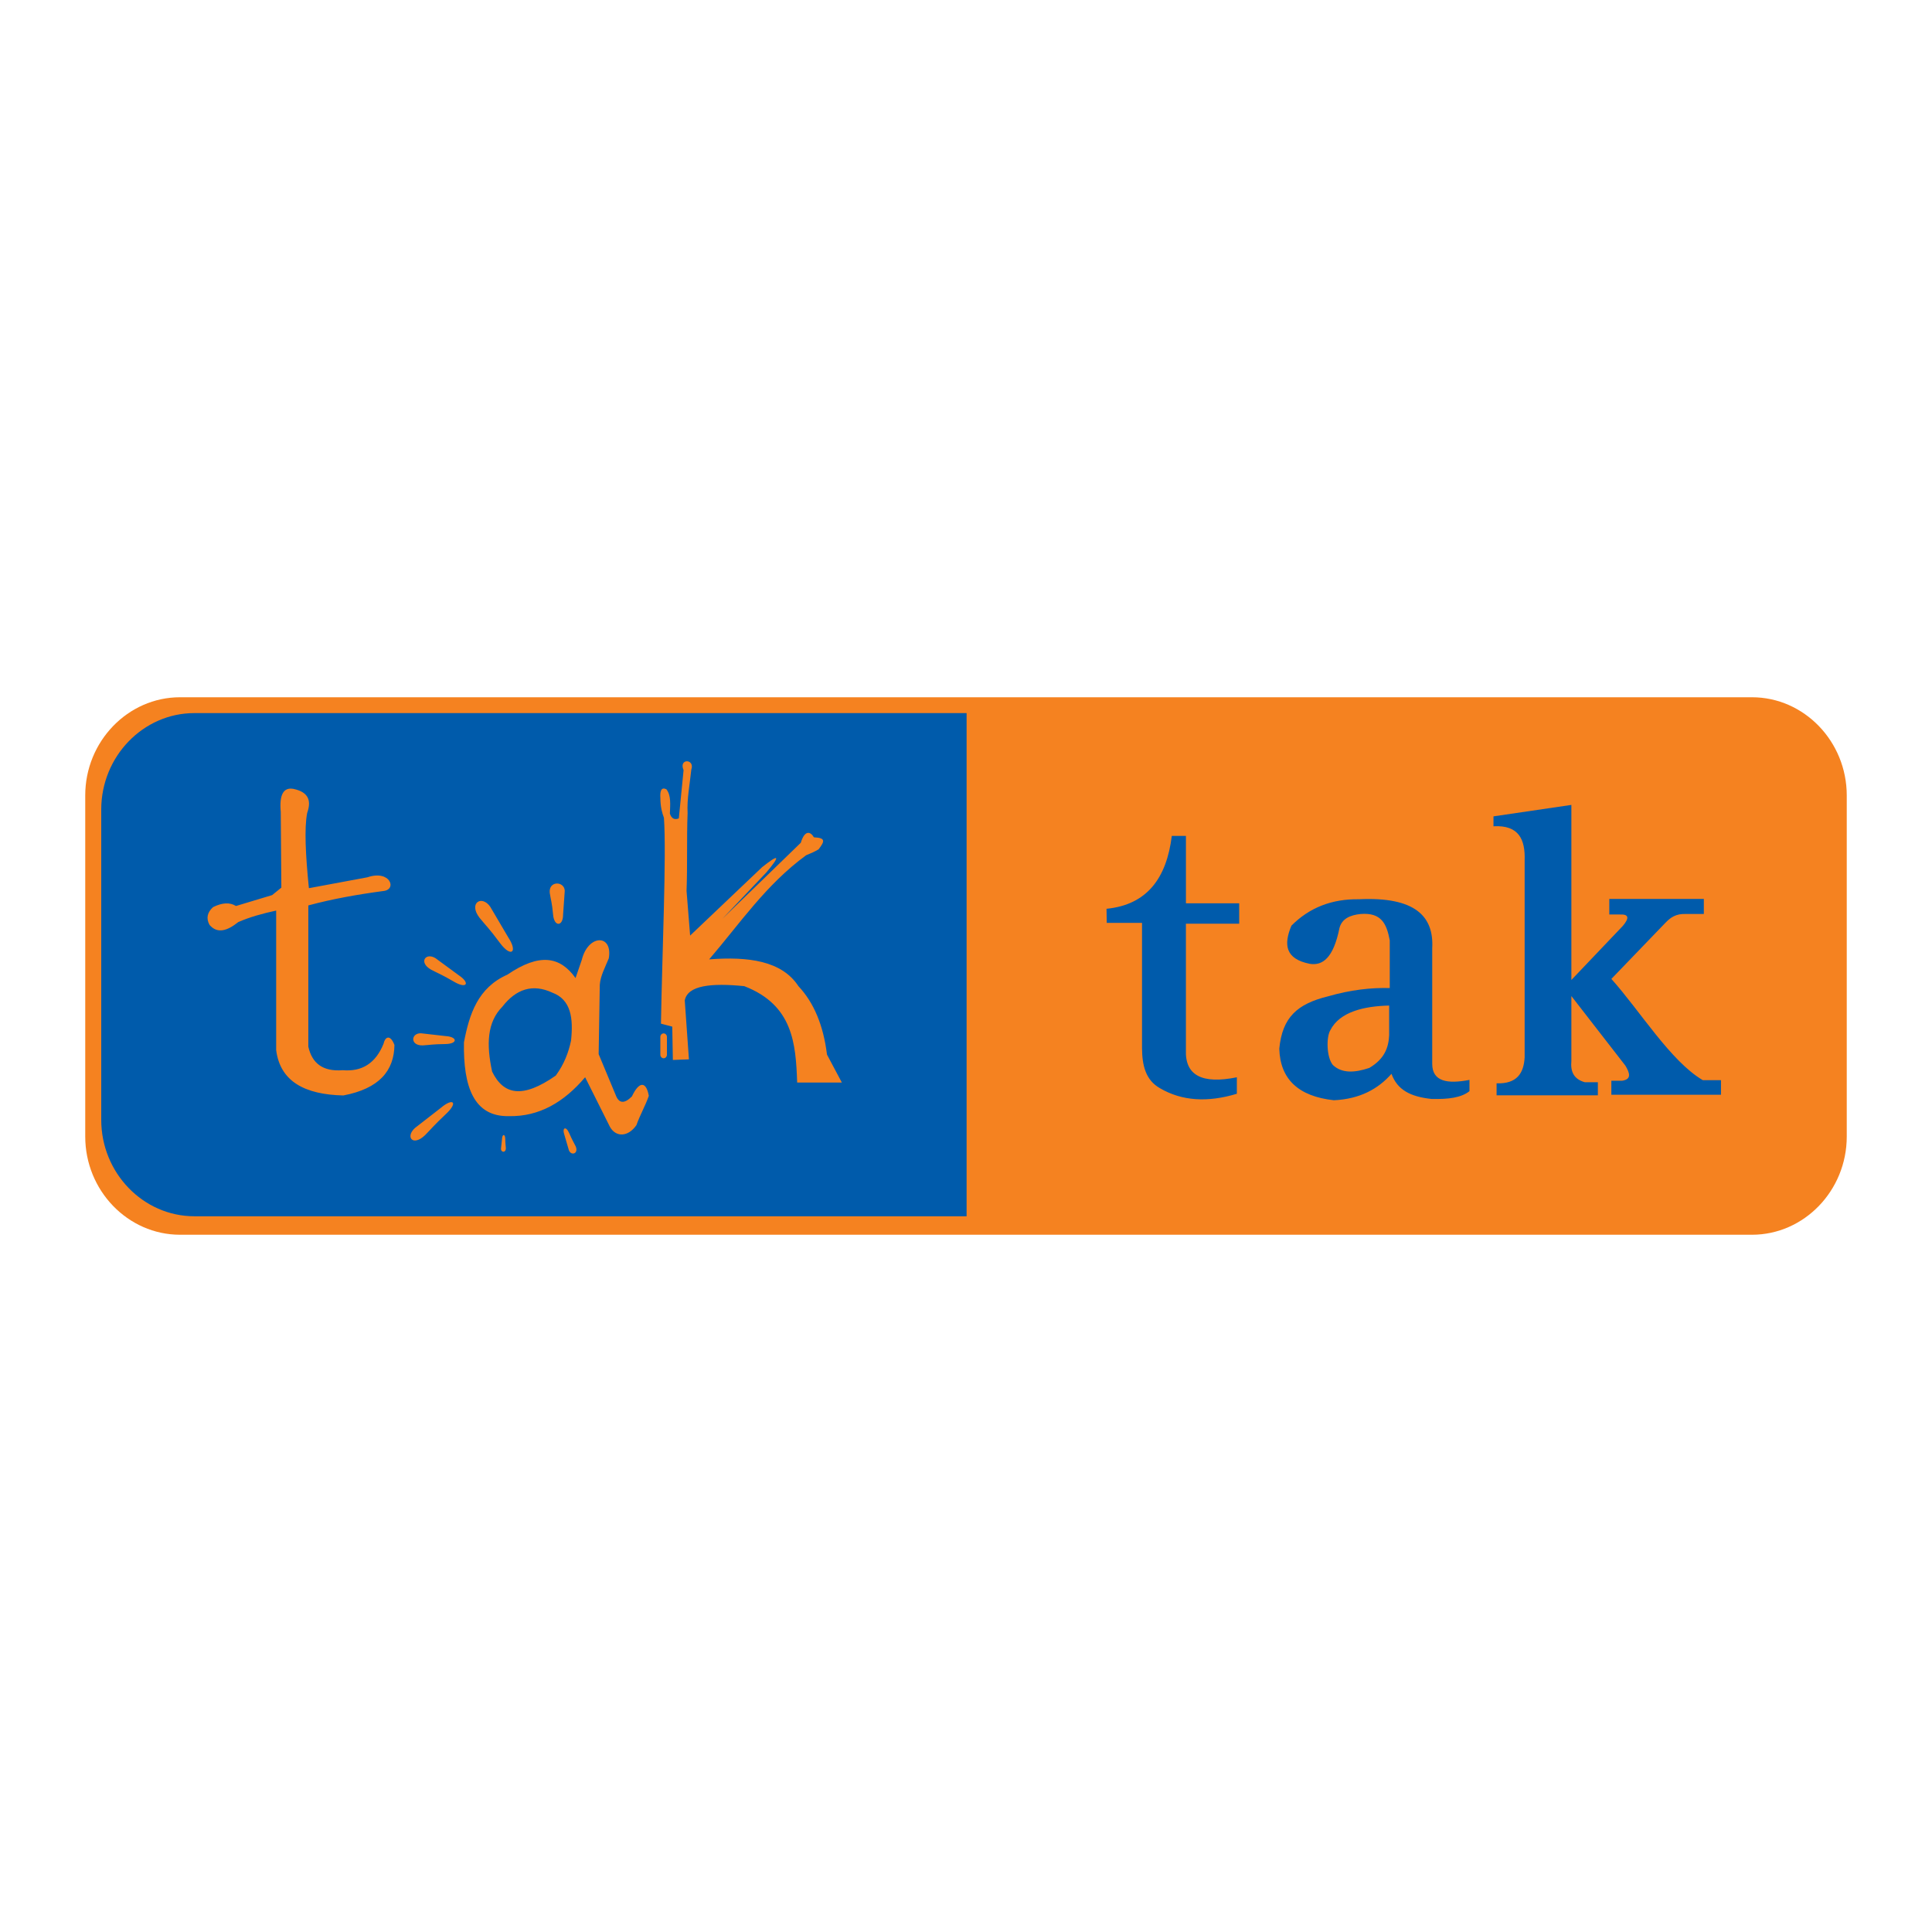
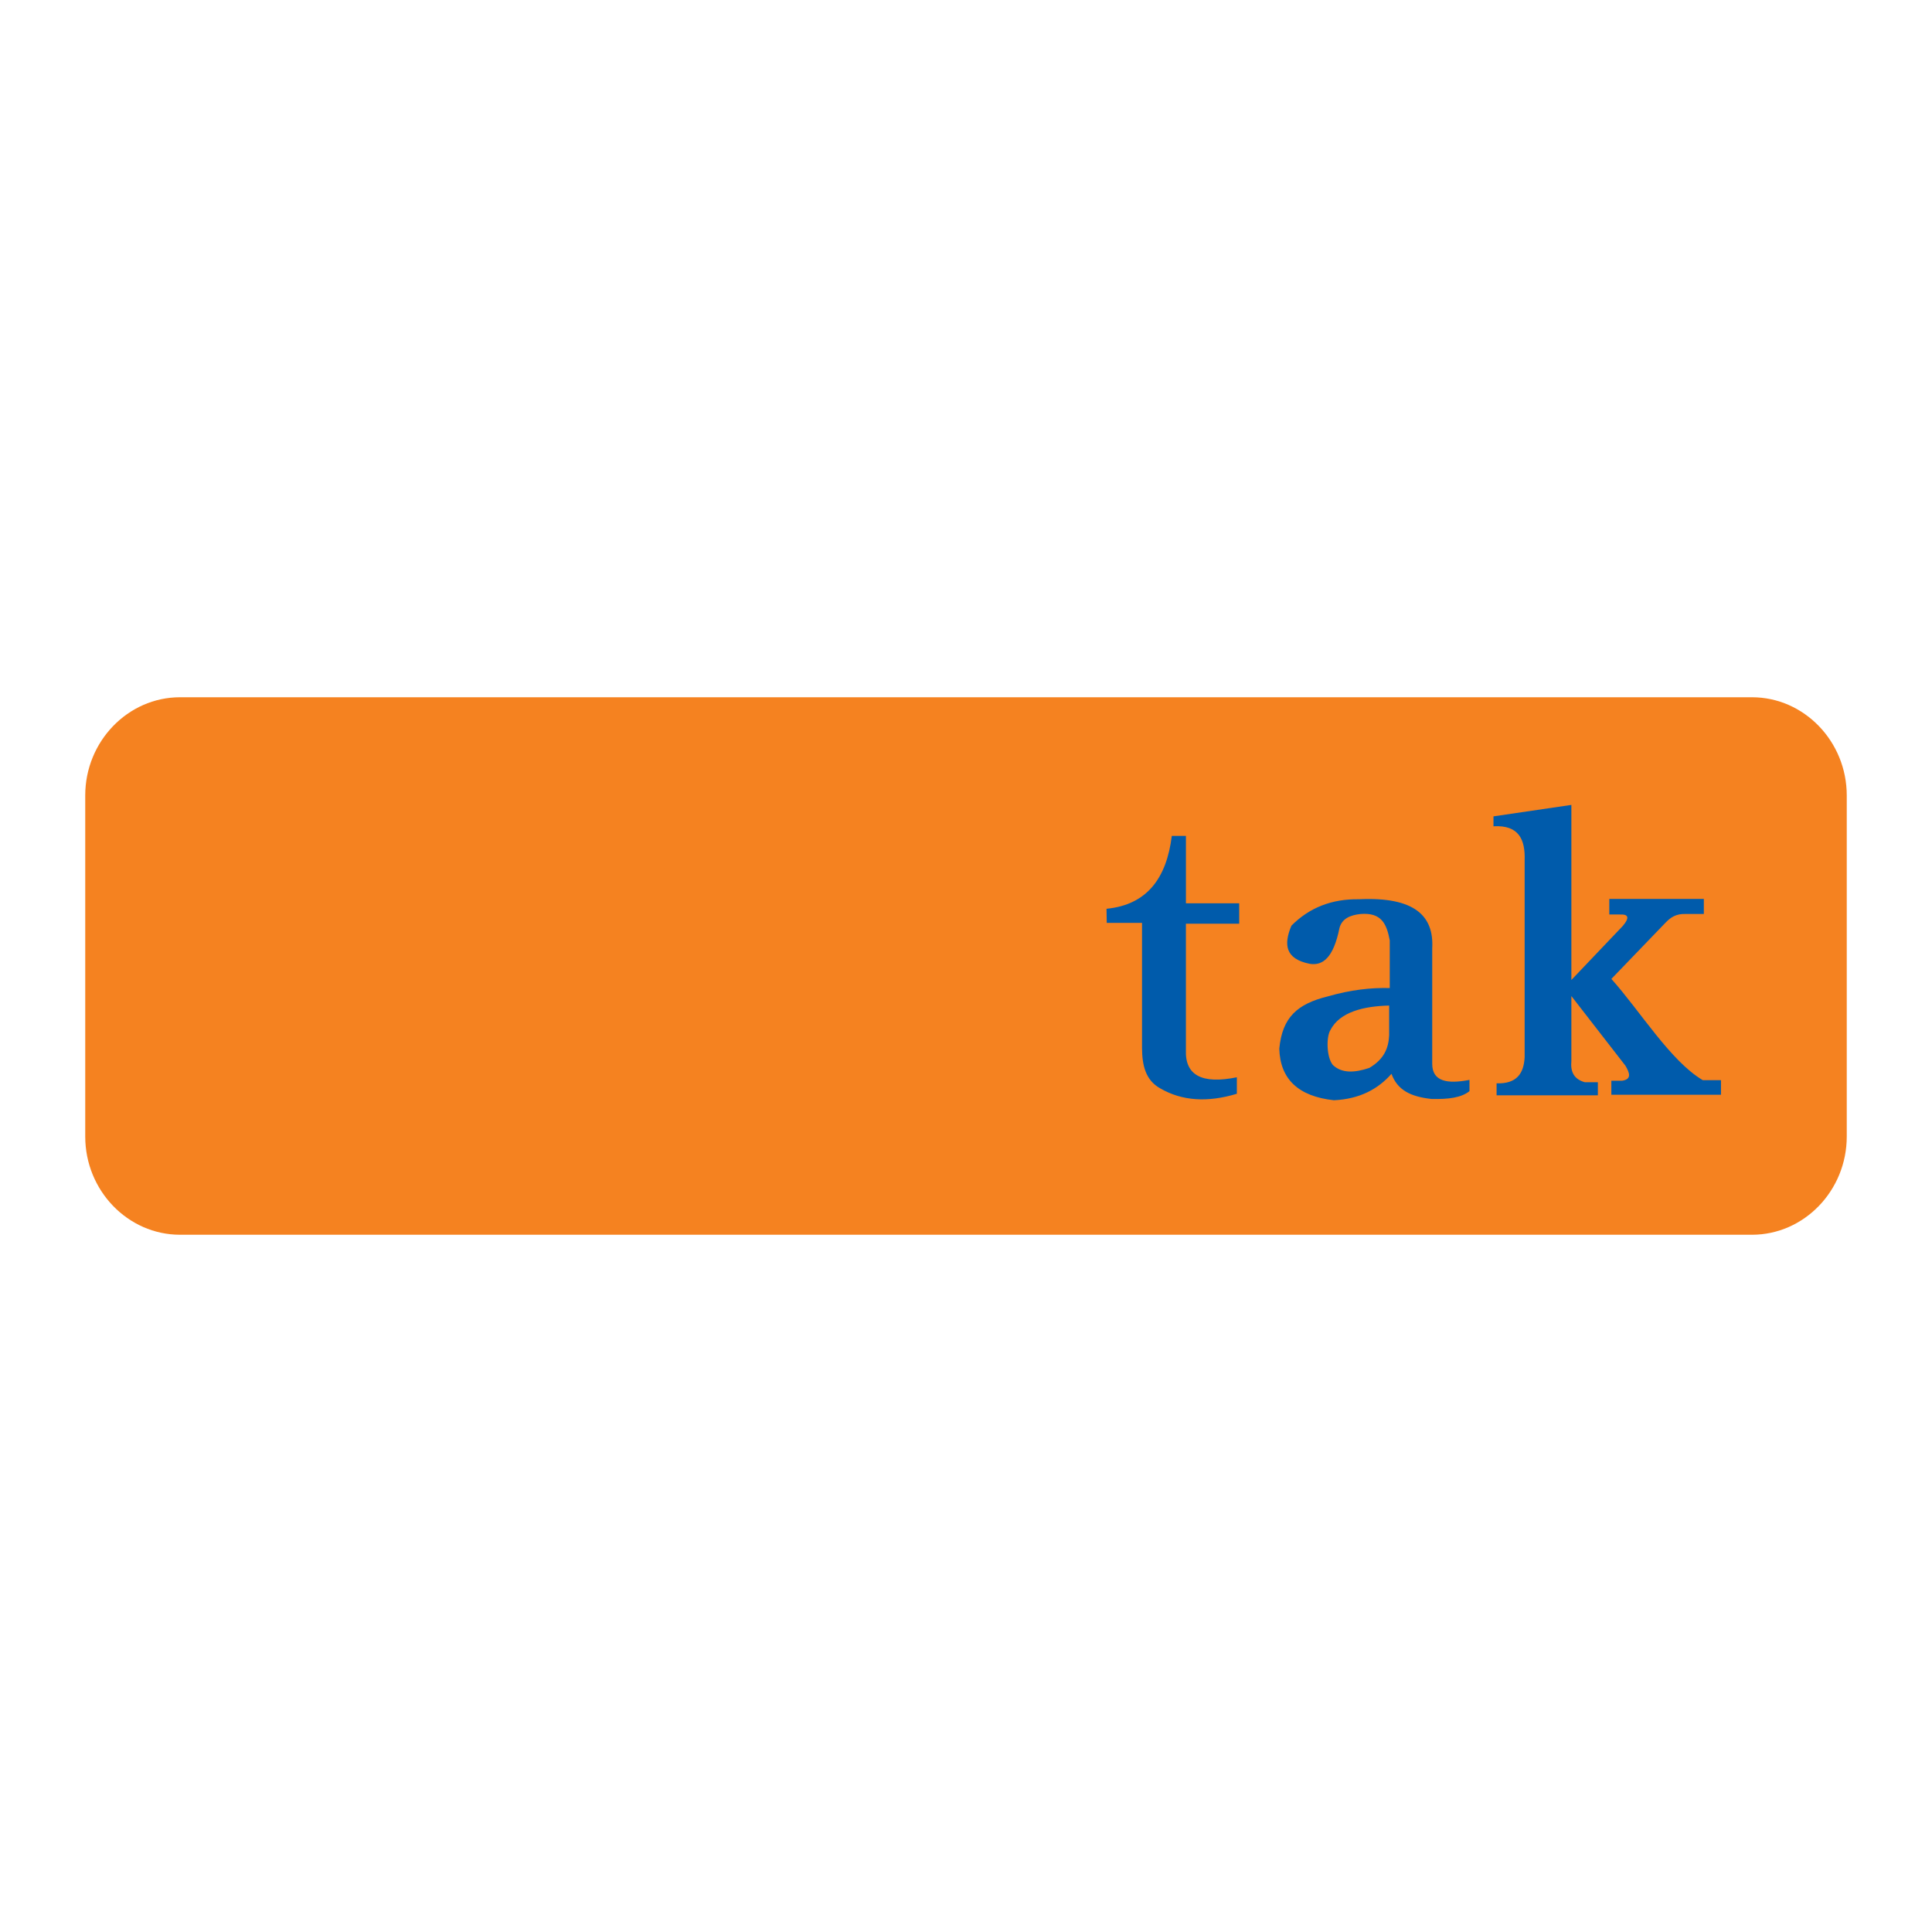
<svg xmlns="http://www.w3.org/2000/svg" version="1.0" id="Layer_1" x="0px" y="0px" width="192.756px" height="192.756px" viewBox="0 0 192.756 192.756" enable-background="new 0 0 192.756 192.756" xml:space="preserve">
  <g>
    <polygon fill-rule="evenodd" clip-rule="evenodd" fill="#FFFFFF" points="0,0 192.756,0 192.756,192.756 0,192.756 0,0  " />
    <path fill-rule="evenodd" clip-rule="evenodd" fill="#F58220" d="M17.963,69.565h156.829c5.203,0,9.459,4.409,9.459,9.797v34.031   c0,5.389-4.256,9.798-9.459,9.798H17.963c-5.203,0-9.459-4.409-9.459-9.798V79.362C8.504,73.974,12.761,69.565,17.963,69.565   L17.963,69.565z" />
    <path fill-rule="evenodd" clip-rule="evenodd" fill="#005BAB" d="M110.397,90.669c4.043-0.396,5.994-3.058,6.514-7.271   c0.47,0,0.939,0,1.41,0c0,2.241,0,4.483,0,6.725c1.771,0,3.543,0,5.314,0c0,0.678,0,1.355,0,2.033c-1.771,0-3.545,0-5.316,0   c0,4.197,0,8.393,0,12.59c-0.104,2.532,1.59,3.443,5.082,2.735c0,0.548,0,1.096,0,1.644c-2.908,0.881-5.475,0.731-7.662-0.549   c-1.455-0.815-1.785-2.307-1.799-3.988c0-4.17,0-8.34,0-12.511c-1.174,0-2.347,0-3.52,0   C110.413,91.607,110.405,91.138,110.397,90.669L110.397,90.669z M146.609,107.741c0,0.375,0,0.749,0,1.124   c-0.808,0.647-2.075,0.821-3.804,0.777c-2.085-0.23-3.389-0.894-3.977-2.507c-1.322,1.506-3.158,2.52-5.748,2.637   c-3.544-0.389-5.359-2.104-5.445-5.144c0.3-3.144,1.805-4.476,4.883-5.229c2.23-0.641,4.254-0.871,6.138-0.821   c0-1.585,0-3.169,0-4.754c-0.312-1.69-0.853-2.792-2.896-2.636c-1.059,0.107-1.865,0.468-2.117,1.383   c-0.605,3.012-1.686,3.804-2.982,3.587c-2.443-0.49-2.602-1.93-1.816-3.803c1.787-1.801,4.035-2.68,6.743-2.637   c5.587-0.263,7.481,1.689,7.305,4.884c0,3.849,0,7.697,0,11.545C142.899,107.91,144.412,108.168,146.609,107.741L146.609,107.741z    M149.005,81.448c0,0.33,0,0.66,0,0.989c2.555-0.141,3.18,1.343,3.109,3.415c0,6.547,0,13.093,0,19.64   c-0.087,1.59-0.778,2.66-2.799,2.591c0,0.399,0,0.798,0,1.196c3.368,0,6.736,0,10.104,0c0-0.435,0-0.869,0-1.304   c-0.432,0-0.865,0-1.299,0c-1.147-0.319-1.439-1.112-1.344-2.12c0-2.16,0-4.319,0-6.479c1.797,2.314,3.594,4.629,5.39,6.944   c0.417,0.709,0.66,1.349-0.311,1.503c-0.363,0-0.727,0-1.09,0c0,0.466,0,0.933,0,1.398c3.646,0,7.29,0,10.937,0   c0-0.484,0-0.969,0-1.455c-0.606,0-1.213,0-1.818,0c-3.207-1.89-6.255-6.905-9.117-10.1c1.797-1.866,3.594-3.731,5.39-5.597   c0.483-0.502,1.034-0.935,2.073-0.881c0.587,0,1.174,0,1.762,0c0-0.501,0-1.002,0-1.504c-3.144,0-6.287,0-9.432,0   c0,0.519,0,1.037,0,1.556c0.364,0,0.729,0,1.094,0c0.844-0.035,0.929,0.345,0.254,1.14c-1.71,1.797-3.42,3.593-5.131,5.39   c0-5.821,0-11.643,0-17.464C154.187,80.687,151.595,81.067,149.005,81.448L149.005,81.448z M138.596,100.325   c0,1.051,0,1.91,0,2.961c-0.055,1.226-0.464,2.37-1.979,3.26c-1.459,0.491-2.742,0.562-3.641-0.296   c-0.635-0.772-0.66-2.784-0.253-3.458C133.657,100.937,136.114,100.382,138.596,100.325L138.596,100.325z" />
-     <path fill-rule="evenodd" clip-rule="evenodd" fill="#005BAB" d="M19.389,71.146h77.049v50.201H19.389   c-5.108,0-9.288-4.328-9.288-9.619V80.765C10.102,75.475,14.281,71.146,19.389,71.146L19.389,71.146z" />
    <path fill-rule="evenodd" clip-rule="evenodd" fill="#F58220" d="M28.07,88.558c-0.019-2.52-0.038-5.04-0.058-7.561   c-0.156-1.707,0.264-2.47,1.261-2.291c1.577,0.33,1.787,1.237,1.374,2.405c-0.296,1.5-0.16,4.224,0.172,7.504   c1.948-0.363,3.896-0.726,5.843-1.088c2.293-0.781,2.996,1.265,1.546,1.375c-2.528,0.34-5.023,0.778-7.446,1.432   c0,4.697,0,9.394,0,14.091c0.36,1.617,1.401,2.51,3.437,2.348c1.932,0.169,3.287-0.709,4.067-2.635   c0.124-0.633,0.635-1.041,1.088,0.115c-0.031,2.563-1.508,4.361-5.098,5.04c-3.854-0.085-6.304-1.403-6.702-4.524   c0-4.641,0-9.281,0-13.921c-1.352,0.291-2.638,0.647-3.781,1.147c-1.092,0.875-2.086,1.192-2.864,0.287   c-0.357-0.645-0.243-1.237,0.343-1.776c0.921-0.457,1.685-0.495,2.291-0.114c1.203-0.363,2.406-0.726,3.609-1.088   C27.459,89.054,27.765,88.806,28.07,88.558L28.07,88.558z M57.422,97.579c0.206-0.6,0.412-1.199,0.619-1.799   c0.625-2.58,3.117-2.618,2.699-0.169c-0.356,0.881-0.843,1.763-0.899,2.644c-0.038,2.305-0.076,4.61-0.113,6.916   c0.562,1.35,1.125,2.699,1.688,4.049c0.318,0.881,0.862,0.938,1.63,0.169c0.712-1.519,1.424-1.537,1.687-0.057   c-0.337,0.975-0.899,1.949-1.237,2.925c-0.825,1.181-2.038,1.236-2.643,0.168c-0.825-1.649-1.649-3.299-2.475-4.948   c-2.108,2.488-4.583,3.94-7.592,3.88c-3.524,0.076-4.574-2.942-4.498-7.366c0.54-2.813,1.381-5.44,4.33-6.748   C53.819,95.063,55.872,95.41,57.422,97.579L57.422,97.579z M55.454,107.308c-3.369,2.357-5.234,1.898-6.354-0.394   c-0.591-2.736-0.497-4.93,1.012-6.467c1.378-1.775,3.028-2.329,5.005-1.405c1.867,0.701,2.091,2.576,1.856,4.779   C56.729,104.983,56.297,106.146,55.454,107.308L55.454,107.308z M55.182,91.26c-0.111-1.24-0.222-1.443-0.333-2.166   c-0.138-1.242,1.455-1.203,1.497-0.222c-0.056,0.796-0.111,1.592-0.167,2.388C56.18,92.444,55.293,92.5,55.182,91.26L55.182,91.26z    M49.882,94.082c-1.104-1.489-1.363-1.682-2.045-2.523c-1.128-1.476,0.236-2.298,1.072-1.096c0.603,1.025,1.206,2.049,1.809,3.074   C51.685,95.016,50.987,95.57,49.882,94.082L49.882,94.082z M45.313,97.955c-1.28-0.745-1.531-0.806-2.297-1.208   c-1.293-0.728-0.551-1.763,0.442-1.143c0.766,0.562,1.531,1.125,2.297,1.687C46.932,98.073,46.594,98.7,45.313,97.955   L45.313,97.955z M44.414,104.166c-1.279,0.013-1.492,0.089-2.238,0.133c-1.282,0.033-1.186-1.235-0.176-1.209   c0.817,0.093,1.633,0.187,2.449,0.279C45.668,103.442,45.694,104.153,44.414,104.166L44.414,104.166z M44.496,111.142   c-1.236,1.162-1.391,1.408-2.087,2.113c-1.225,1.178-2.002,0.168-1-0.723c0.858-0.668,1.718-1.334,2.576-2.002   C45.221,109.487,45.734,109.981,44.496,111.142L44.496,111.142z M56.792,113.06c0.326,0.753,0.424,0.859,0.635,1.29   c0.338,0.749-0.436,1.007-0.671,0.403c-0.148-0.506-0.295-1.011-0.443-1.517C56.053,112.498,56.467,112.307,56.792,113.06   L56.792,113.06z M50.409,113.627c0.009,0.515,0.041,0.601,0.061,0.9c0.017,0.516-0.494,0.48-0.486,0.074   c0.035-0.329,0.07-0.657,0.105-0.986C50.114,113.125,50.4,113.112,50.409,113.627L50.409,113.627z M65.944,102.131   c0.115-6.983,0.559-16.769,0.297-20.542c-0.182-0.485-0.342-1.026-0.356-1.959c-0.046-0.711,0.082-1.127,0.594-0.891   c0.493,0.604,0.384,1.542,0.356,2.434c0.158,0.493,0.455,0.652,0.891,0.476c0.158-1.604,0.317-3.206,0.475-4.81   c-0.518-1.21,1.159-1.133,0.771-0.06c-0.146,1.467-0.447,2.924-0.37,4.334c-0.099,2.592-0.006,5.185-0.104,7.777   c0.119,1.485,0.238,2.969,0.356,4.453c2.395-2.276,4.789-4.552,7.184-6.828c1.722-1.365,1.86-1.187,0.416,0.534   c-1.465,1.544-2.93,3.087-4.394,4.631c2.612-2.533,5.225-5.066,7.836-7.6c0.403-1.331,0.989-1.103,1.306-0.542   c1.169,0.061,1.103,0.363,0.475,1.195c-0.416,0.252-0.831,0.428-1.247,0.594c-4.018,2.935-6.613,6.819-9.678,10.39   c3.93-0.301,7.254,0.148,8.906,2.672c1.542,1.639,2.492,3.914,2.85,6.827c0.494,0.931,0.989,1.861,1.484,2.791   c-1.486,0-2.973,0-4.459,0c-0.136-3.902-0.42-7.739-5.278-9.618c-3.294-0.329-5.649-0.083-5.937,1.425   c0.138,1.959,0.277,3.918,0.416,5.878c-0.535,0.02-1.069,0.039-1.603,0.06c-0.02-1.109-0.04-2.217-0.06-3.325   C66.696,102.329,66.32,102.229,65.944,102.131L65.944,102.131z M66.211,103.102L66.211,103.102c0.181,0,0.329,0.159,0.329,0.354   v1.774c0,0.194-0.148,0.354-0.329,0.354l0,0c-0.18,0-0.328-0.16-0.328-0.354v-1.774C65.883,103.261,66.031,103.102,66.211,103.102   L66.211,103.102z" />
  </g>
</svg>